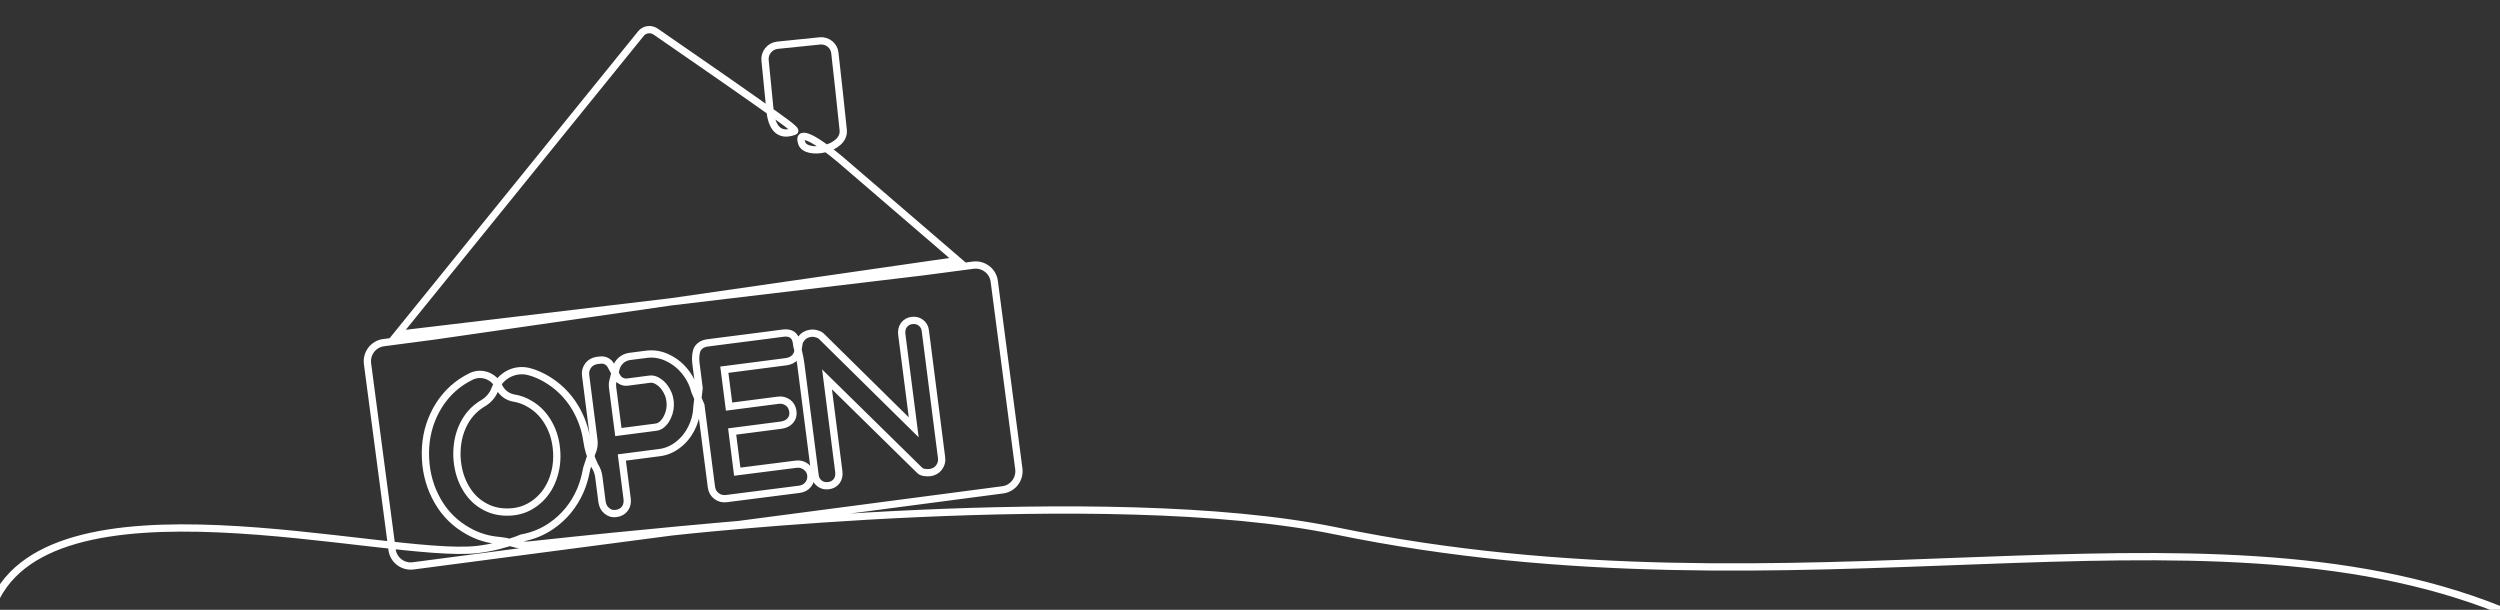
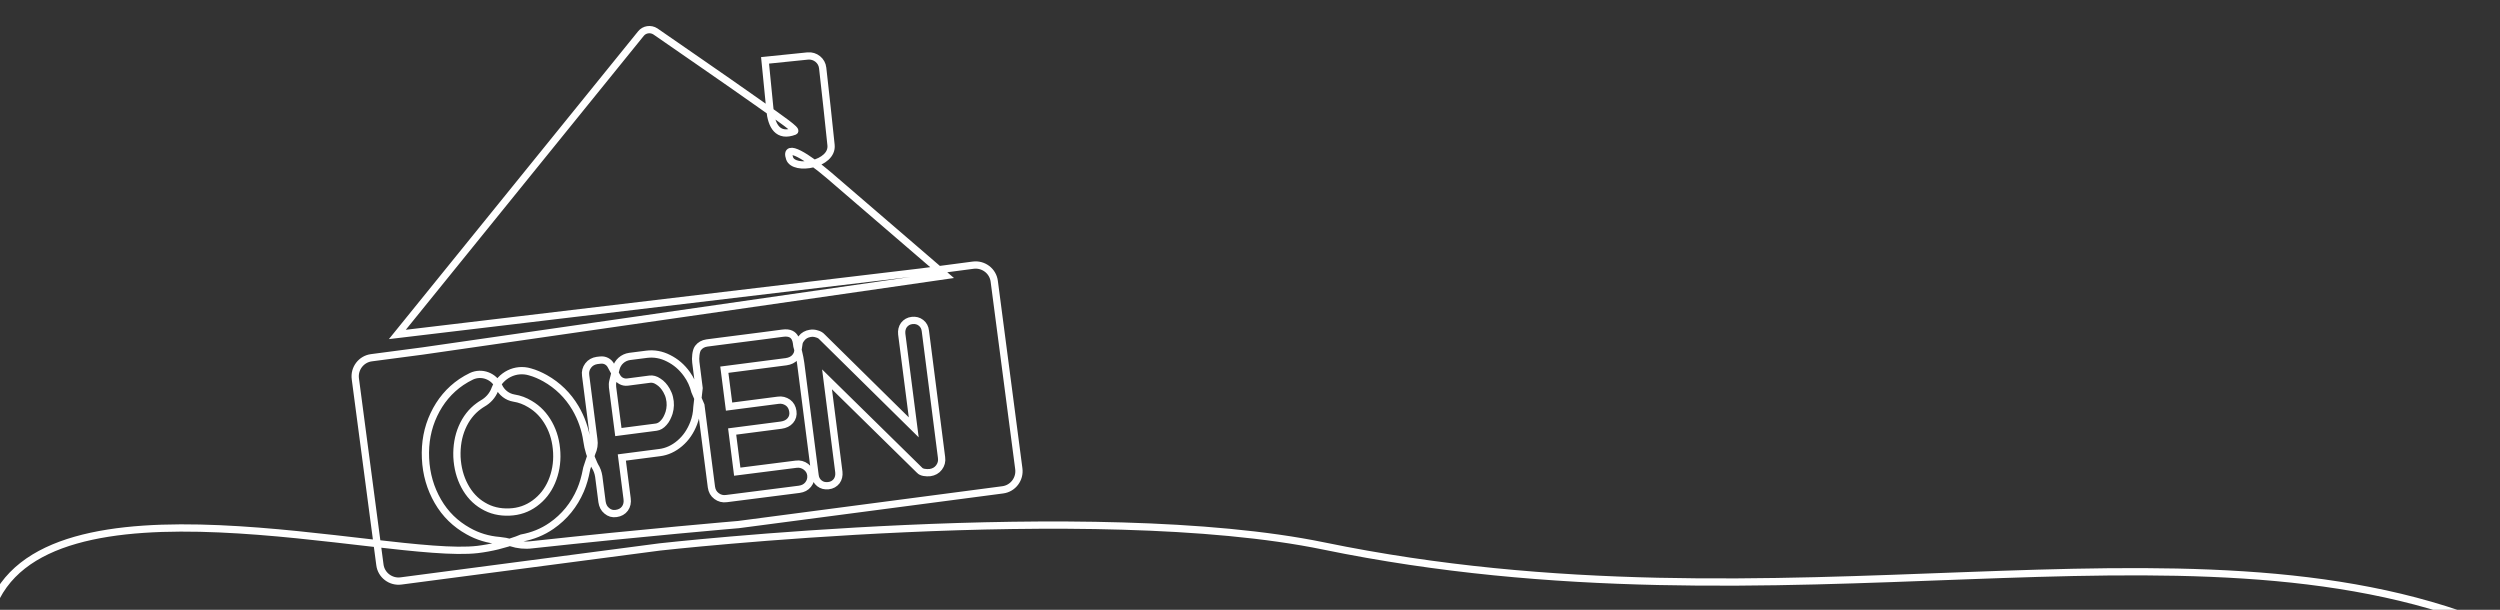
<svg xmlns="http://www.w3.org/2000/svg" version="1.1" id="Layer_1" x="0px" y="0px" viewBox="0 0 1375.4 335.5" style="enable-background:new 0 0 1375.4 335.5;" xml:space="preserve">
  <rect x="0" y="0" width="1375.4" height="335.5" fill="#333333" stroke="none" />
  <style type="text/css">
	.st0{fill:none;stroke:#FFFFFF;stroke-width:4;stroke-miterlimit:10;}
</style>
-   <path class="st0" d="M-5,335.5c28-80.5,217.8-27.3,267.8-33.2c7.4-0.9,14.7-2.7,21.7-5.3l2.5-1c6-1.1,11.5-3.3,16.4-6.7  c7.1-4.9,12.5-11.5,16-19.7c1.5-3.5,2.5-7.2,3.2-10.9c0.1-0.7,0.3-1.3,0.5-1.9l2.5-7.6c1.1-2.3,1.5-4.9,1.1-7.4l-4.5-35.2  c-0.3-2.1,0.2-3.9,1.4-5.5c1.2-1.6,2.9-2.5,4.9-2.8l1.8-0.2c2.4-0.3,4.7,0.9,5.8,3l3.3,6.1c1.1,2.1,3.4,3.3,5.8,3l12.3-1.6  c1.5-0.2,3.1,0.2,4.7,1.3c1.8,1.1,3.3,2.8,4.5,4.9c0.7,1.3,1.3,2.6,1.6,4c0.7,2.8,0.6,5.6-0.2,8.3c-0.7,2.1-1.6,4-2.9,5.4  c-1.3,1.5-2.7,2.3-4.2,2.5l-20.8,2.7l-3.2-24.7c-0.1-1.1-0.1-2.2,0.2-3.3l1.7-6.9c0.9-3.6,3.9-6.2,7.5-6.7l9.4-1.2  c4.1-0.5,8.1,0.2,12,2.2c4,2,7.3,4.8,10.1,8.7c2.1,2.9,3.5,6,4.4,9.5l3.3,7.7l5.8,45c0.3,2.1,1.2,3.7,2.8,4.9  c1.6,1.2,3.4,1.7,5.5,1.4l40-5.1c2.1-0.3,3.7-1.1,4.9-2.6c1.2-1.5,1.7-3.2,1.5-5.2c-0.2-1.8-1.1-3.4-2.7-4.6  c-1.6-1.2-3.4-1.7-5.5-1.4l-32.3,4.1l-2.8-22.1l27-3.5c2.1-0.3,3.8-1.1,5-2.5c1.2-1.4,1.7-3.1,1.4-5.1c-0.3-2.1-1.2-3.7-2.7-4.8  c-1.6-1.1-3.4-1.6-5.4-1.3l-27,3.5l-2.6-20.3l34-4.4c2.1-0.3,3.8-1.1,5-2.5c0.6-0.8,1.1-1.6,1.3-2.5l0.8-5.3  c0.2-0.9,0.7-1.8,1.3-2.5c1.2-1.6,2.9-2.5,4.9-2.8c1.2-0.2,2.4-0.1,3.6,0.3c1.2,0.3,2.2,0.9,2.8,1.6l50.5,49.8l-6.6-51.3  c-0.2-1.9,0.2-3.6,1.2-5c1.1-1.4,2.6-2.3,4.5-2.5c1.9-0.2,3.5,0.2,4.9,1.3c1.4,1.1,2.2,2.6,2.4,4.5l8.9,69.6  c0.3,2.1-0.2,3.9-1.4,5.5c-1.2,1.6-2.9,2.5-4.9,2.8c-1.1,0.1-2.2,0.1-3.3-0.1c-1.1-0.2-2-0.6-2.5-1.2l-50.9-50l6.5,51  c0.2,1.9-0.2,3.6-1.2,5c-1.1,1.4-2.6,2.3-4.6,2.5c-1.9,0.2-3.5-0.2-4.9-1.3c-1.4-1.1-2.2-2.6-2.4-4.5l-7.9-61.6  c-0.3-2.1-0.7-4.2-1.2-6.2l-0.9-3.3c-0.3-1.3,0.1-8.1-7.8-7l-10.6,1.4l-24.2,3.1l-6.9,0.9c-2.1,0.3-3.7,1.2-4.9,2.8  c-1.2,1.6-1.5,5.7-1.2,7.8l1.8,14.2l-1.2,10.6c-0.1,3-0.7,6-1.8,8.8c-1.7,4.4-4.2,8.1-7.6,11c-3.4,2.9-7.1,4.6-11.1,5.1l-20.8,2.7  l2.9,22.6c0.3,2.1-0.1,4-1.2,5.5c-1.1,1.5-2.7,2.4-4.8,2.7c-2,0.3-3.7-0.2-5.2-1.5c-1.5-1.2-2.3-2.9-2.6-4.9l-1.8-14  c-0.3-2-1-4-2.1-5.7l-0.5-1c-1.9-4.1-3.3-8.4-3.9-12.8c-0.9-6.5-3.1-12.6-6.3-18.1c-4.2-7.1-9.8-12.5-16.7-16.4  c-2.7-1.5-5.4-2.7-8.3-3.5c-7.9-2.4-16.3,1.8-19.3,9.5l-0.1,0.3c-1.3,3.3-3.7,5.9-6.7,7.6c-0.7,0.4-1.4,0.9-2.1,1.4  c-4,2.9-7.1,6.9-9.2,11.8c-2.1,4.9-3,10.3-2.8,16.2c0.3,5.9,1.7,11.2,4.2,15.9c2.5,4.7,5.9,8.4,10.2,10.9c4.3,2.6,9.1,3.7,14.4,3.5  c5.3-0.2,9.9-1.8,14-4.8c4.1-3,7.2-6.9,9.3-11.8c2.1-4.9,3.1-10.3,2.8-16.1c-0.3-5.9-1.7-11.1-4.3-15.8c-2.6-4.7-6-8.3-10.4-10.9  c-2.8-1.7-5.7-2.8-8.9-3.3c-3.6-0.6-6.7-3-8.3-6.4l-0.1-0.1c-2.6-5.6-9.3-8.1-14.9-5.5c-1.9,0.9-3.8,2-5.6,3.2  c-6.6,4.5-11.6,10.5-15.1,17.9c-3.5,7.4-5,15.4-4.6,24.1c0.4,8.7,2.7,16.5,6.8,23.6c4.1,7.1,9.7,12.5,16.7,16.4  c5.3,3,11,4.7,17.2,5.2c2.2,0.2,4.3,0.6,6.4,1.2c3.7,1.2,7.6,1.6,11.5,1.1c61.5-6.7,113.6-11.1,113.6-11.1l145.3-19.1  c5.7-0.7,9.7-6,8.9-11.7L547,154.8c-0.7-5.7-6-9.7-11.7-8.9l-28.1,3.7L218.6,184l134-165.5c1.9-2.4,5.4-2.9,8-1.2  c10.5,7.3,37.3,25.7,55.7,38.7c14.5,10.2,22.2,15.6,20.8,16.2c-9.1,3.5-12.7-2.9-13.5-11.7c-0.7-7.4-1.9-19.5-2.7-27.3  c-0.4-4.1,2.6-7.8,6.7-8.3l23.5-2.4c4.1-0.4,7.8,2.6,8.2,6.6c1.3,11.3,3.6,32.6,4.6,42.4c1.1,10.7-20.4,14.4-22.8,7.3  c-3.1-9,10.1-0.5,21.5,9.2l64.3,55.3l-287.7,41.5l-28.1,3.7c-5.7,0.7-9.7,6-8.9,11.7l13.5,102.2c0.7,5.7,6,9.7,11.7,8.9l142.3-18.7  c0,0,238.4-26.7,365.4-0.5c253.7,52.2,474-23.1,640.4,43.4" />
+   <path class="st0" d="M-5,335.5c28-80.5,217.8-27.3,267.8-33.2c7.4-0.9,14.7-2.7,21.7-5.3l2.5-1c6-1.1,11.5-3.3,16.4-6.7  c7.1-4.9,12.5-11.5,16-19.7c1.5-3.5,2.5-7.2,3.2-10.9c0.1-0.7,0.3-1.3,0.5-1.9l2.5-7.6c1.1-2.3,1.5-4.9,1.1-7.4l-4.5-35.2  c-0.3-2.1,0.2-3.9,1.4-5.5c1.2-1.6,2.9-2.5,4.9-2.8l1.8-0.2c2.4-0.3,4.7,0.9,5.8,3l3.3,6.1c1.1,2.1,3.4,3.3,5.8,3l12.3-1.6  c1.5-0.2,3.1,0.2,4.7,1.3c1.8,1.1,3.3,2.8,4.5,4.9c0.7,1.3,1.3,2.6,1.6,4c0.7,2.8,0.6,5.6-0.2,8.3c-0.7,2.1-1.6,4-2.9,5.4  c-1.3,1.5-2.7,2.3-4.2,2.5l-20.8,2.7l-3.2-24.7c-0.1-1.1-0.1-2.2,0.2-3.3l1.7-6.9c0.9-3.6,3.9-6.2,7.5-6.7l9.4-1.2  c4.1-0.5,8.1,0.2,12,2.2c4,2,7.3,4.8,10.1,8.7c2.1,2.9,3.5,6,4.4,9.5l3.3,7.7l5.8,45c0.3,2.1,1.2,3.7,2.8,4.9  c1.6,1.2,3.4,1.7,5.5,1.4l40-5.1c2.1-0.3,3.7-1.1,4.9-2.6c1.2-1.5,1.7-3.2,1.5-5.2c-0.2-1.8-1.1-3.4-2.7-4.6  c-1.6-1.2-3.4-1.7-5.5-1.4l-32.3,4.1l-2.8-22.1l27-3.5c2.1-0.3,3.8-1.1,5-2.5c1.2-1.4,1.7-3.1,1.4-5.1c-0.3-2.1-1.2-3.7-2.7-4.8  c-1.6-1.1-3.4-1.6-5.4-1.3l-27,3.5l-2.6-20.3l34-4.4c2.1-0.3,3.8-1.1,5-2.5c0.6-0.8,1.1-1.6,1.3-2.5l0.8-5.3  c0.2-0.9,0.7-1.8,1.3-2.5c1.2-1.6,2.9-2.5,4.9-2.8c1.2-0.2,2.4-0.1,3.6,0.3c1.2,0.3,2.2,0.9,2.8,1.6l50.5,49.8l-6.6-51.3  c-0.2-1.9,0.2-3.6,1.2-5c1.1-1.4,2.6-2.3,4.5-2.5c1.9-0.2,3.5,0.2,4.9,1.3c1.4,1.1,2.2,2.6,2.4,4.5l8.9,69.6  c0.3,2.1-0.2,3.9-1.4,5.5c-1.2,1.6-2.9,2.5-4.9,2.8c-1.1,0.1-2.2,0.1-3.3-0.1c-1.1-0.2-2-0.6-2.5-1.2l-50.9-50l6.5,51  c0.2,1.9-0.2,3.6-1.2,5c-1.1,1.4-2.6,2.3-4.6,2.5c-1.9,0.2-3.5-0.2-4.9-1.3c-1.4-1.1-2.2-2.6-2.4-4.5l-7.9-61.6  c-0.3-2.1-0.7-4.2-1.2-6.2l-0.9-3.3c-0.3-1.3,0.1-8.1-7.8-7l-10.6,1.4l-24.2,3.1l-6.9,0.9c-2.1,0.3-3.7,1.2-4.9,2.8  c-1.2,1.6-1.5,5.7-1.2,7.8l1.8,14.2l-1.2,10.6c-0.1,3-0.7,6-1.8,8.8c-1.7,4.4-4.2,8.1-7.6,11c-3.4,2.9-7.1,4.6-11.1,5.1l-20.8,2.7  l2.9,22.6c0.3,2.1-0.1,4-1.2,5.5c-1.1,1.5-2.7,2.4-4.8,2.7c-2,0.3-3.7-0.2-5.2-1.5c-1.5-1.2-2.3-2.9-2.6-4.9l-1.8-14  c-0.3-2-1-4-2.1-5.7l-0.5-1c-1.9-4.1-3.3-8.4-3.9-12.8c-0.9-6.5-3.1-12.6-6.3-18.1c-4.2-7.1-9.8-12.5-16.7-16.4  c-2.7-1.5-5.4-2.7-8.3-3.5c-7.9-2.4-16.3,1.8-19.3,9.5l-0.1,0.3c-1.3,3.3-3.7,5.9-6.7,7.6c-0.7,0.4-1.4,0.9-2.1,1.4  c-4,2.9-7.1,6.9-9.2,11.8c-2.1,4.9-3,10.3-2.8,16.2c0.3,5.9,1.7,11.2,4.2,15.9c2.5,4.7,5.9,8.4,10.2,10.9c4.3,2.6,9.1,3.7,14.4,3.5  c5.3-0.2,9.9-1.8,14-4.8c4.1-3,7.2-6.9,9.3-11.8c2.1-4.9,3.1-10.3,2.8-16.1c-0.3-5.9-1.7-11.1-4.3-15.8c-2.6-4.7-6-8.3-10.4-10.9  c-2.8-1.7-5.7-2.8-8.9-3.3c-3.6-0.6-6.7-3-8.3-6.4l-0.1-0.1c-2.6-5.6-9.3-8.1-14.9-5.5c-1.9,0.9-3.8,2-5.6,3.2  c-6.6,4.5-11.6,10.5-15.1,17.9c-3.5,7.4-5,15.4-4.6,24.1c0.4,8.7,2.7,16.5,6.8,23.6c4.1,7.1,9.7,12.5,16.7,16.4  c5.3,3,11,4.7,17.2,5.2c2.2,0.2,4.3,0.6,6.4,1.2c3.7,1.2,7.6,1.6,11.5,1.1c61.5-6.7,113.6-11.1,113.6-11.1l145.3-19.1  c5.7-0.7,9.7-6,8.9-11.7L547,154.8c-0.7-5.7-6-9.7-11.7-8.9l-28.1,3.7L218.6,184l134-165.5c1.9-2.4,5.4-2.9,8-1.2  c10.5,7.3,37.3,25.7,55.7,38.7c14.5,10.2,22.2,15.6,20.8,16.2c-9.1,3.5-12.7-2.9-13.5-11.7c-0.7-7.4-1.9-19.5-2.7-27.3  l23.5-2.4c4.1-0.4,7.8,2.6,8.2,6.6c1.3,11.3,3.6,32.6,4.6,42.4c1.1,10.7-20.4,14.4-22.8,7.3  c-3.1-9,10.1-0.5,21.5,9.2l64.3,55.3l-287.7,41.5l-28.1,3.7c-5.7,0.7-9.7,6-8.9,11.7l13.5,102.2c0.7,5.7,6,9.7,11.7,8.9l142.3-18.7  c0,0,238.4-26.7,365.4-0.5c253.7,52.2,474-23.1,640.4,43.4" />
</svg>